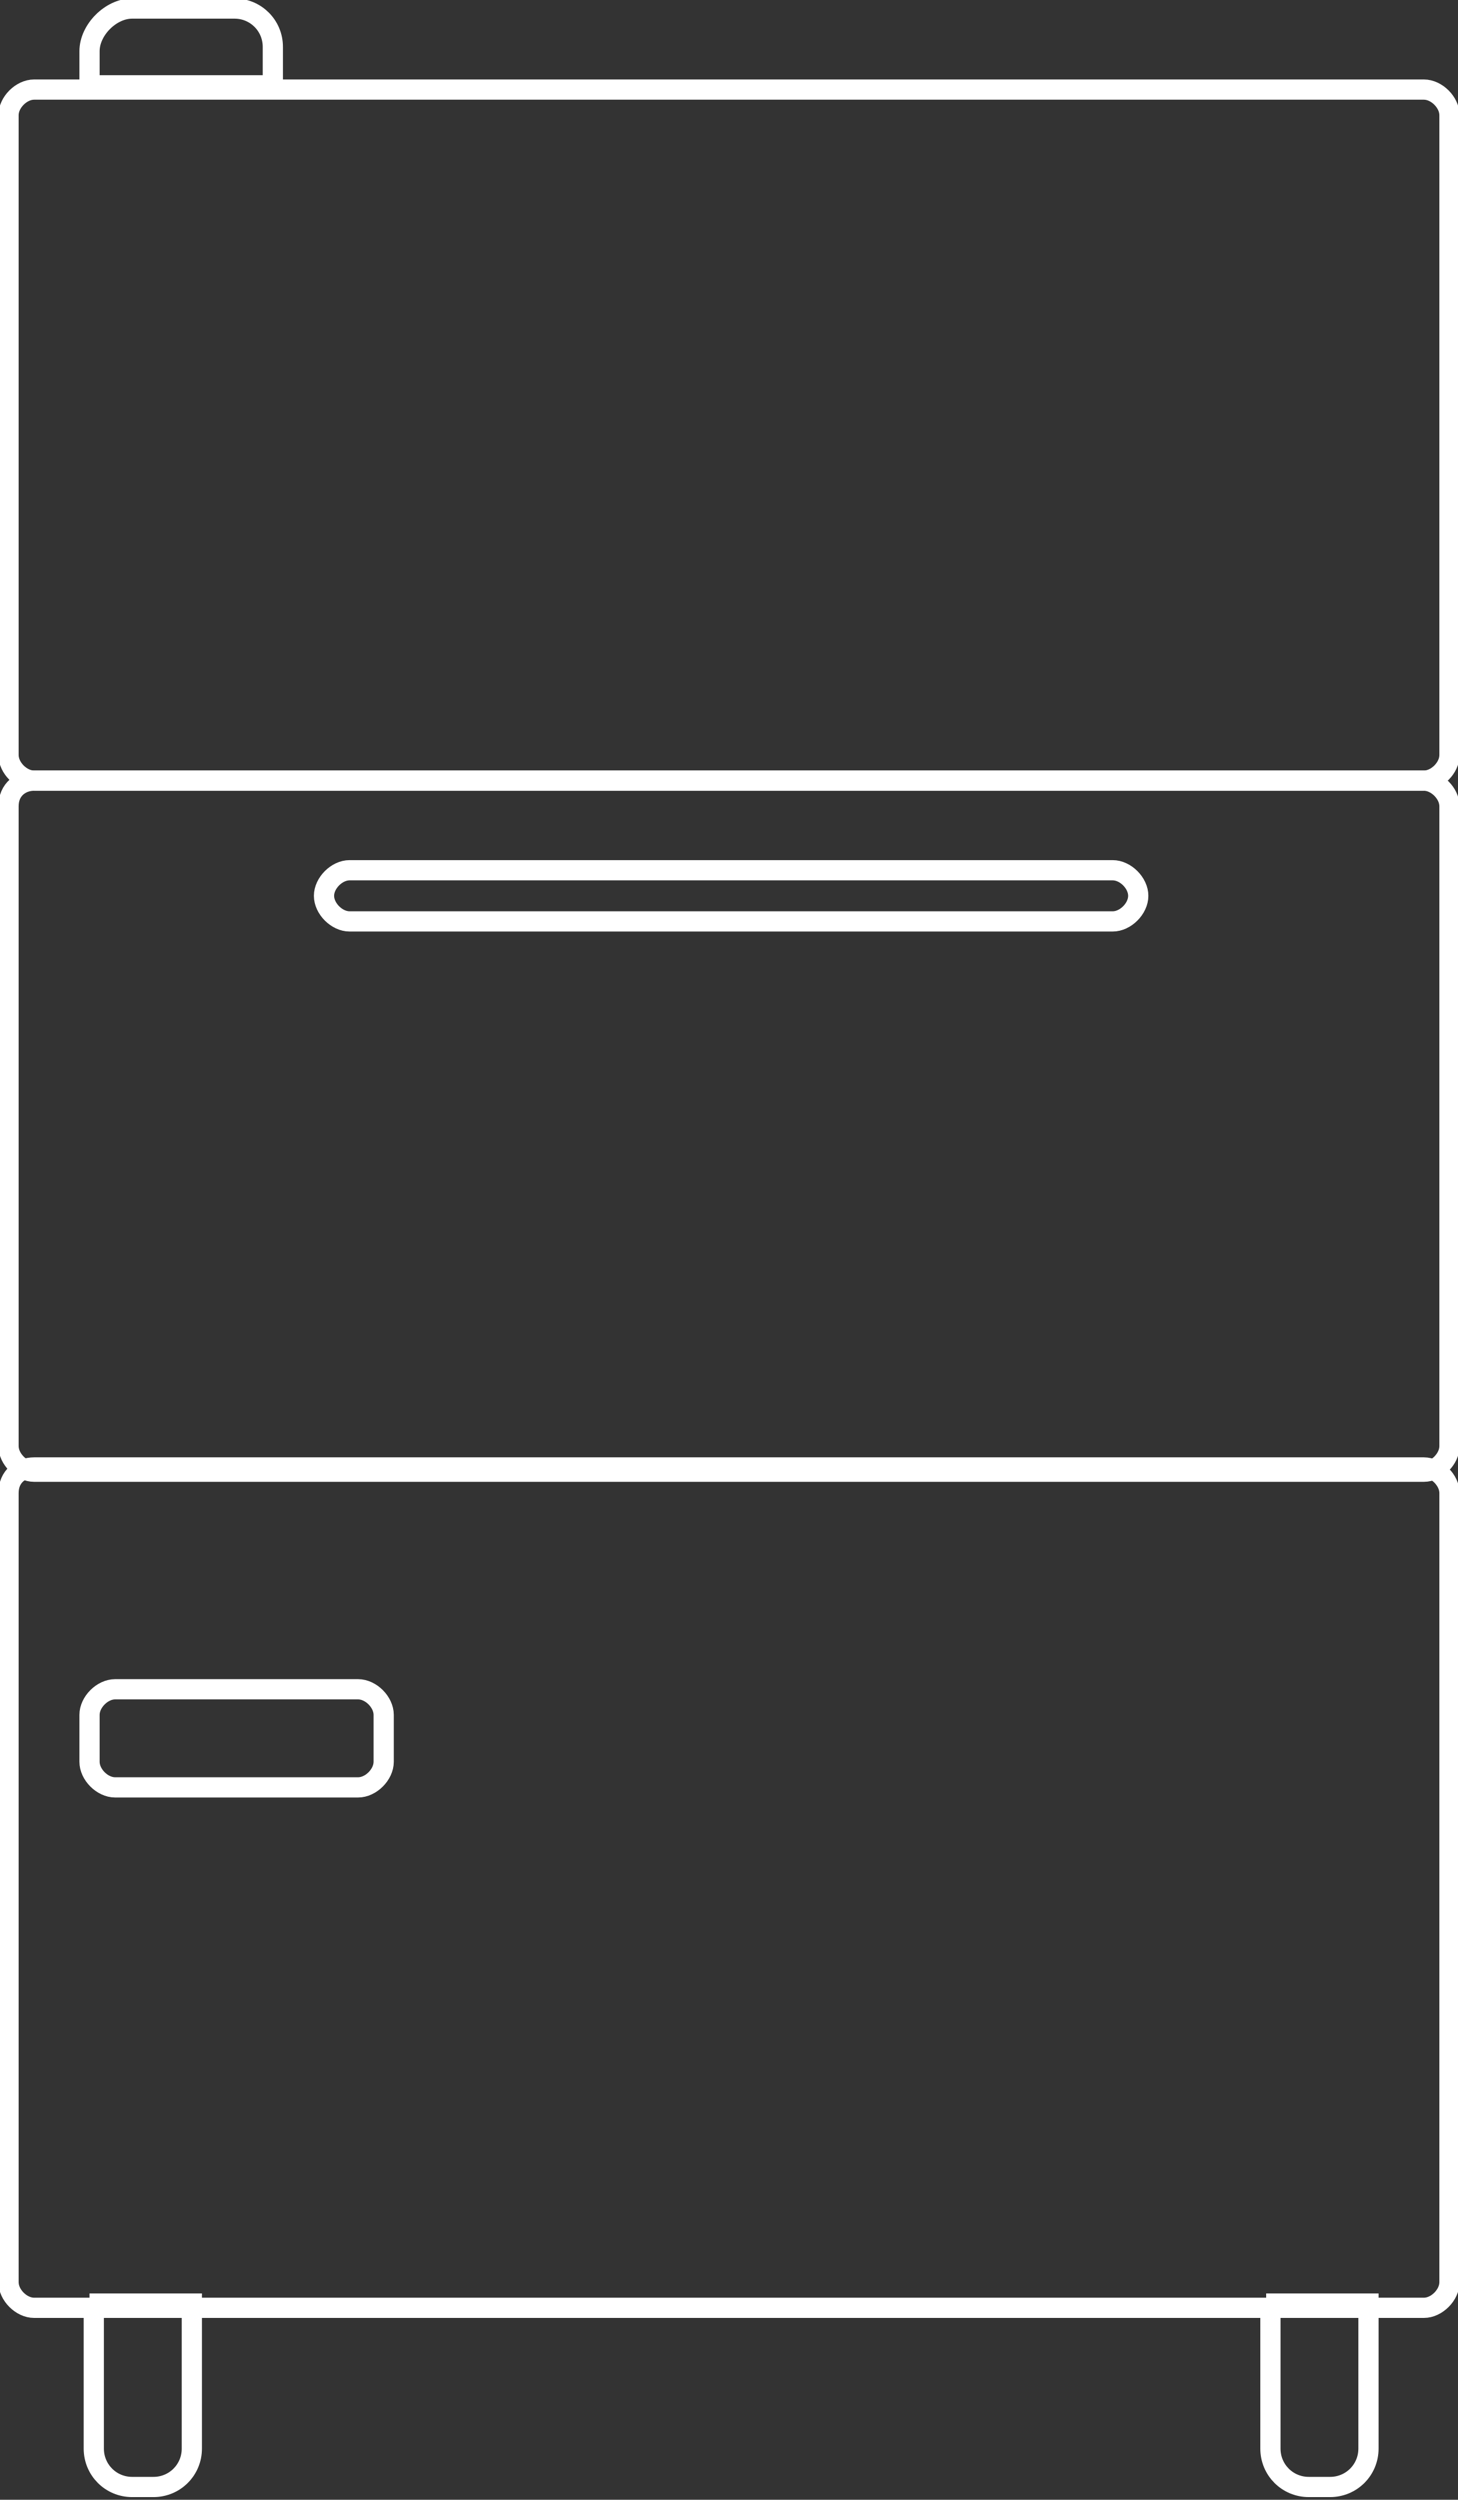
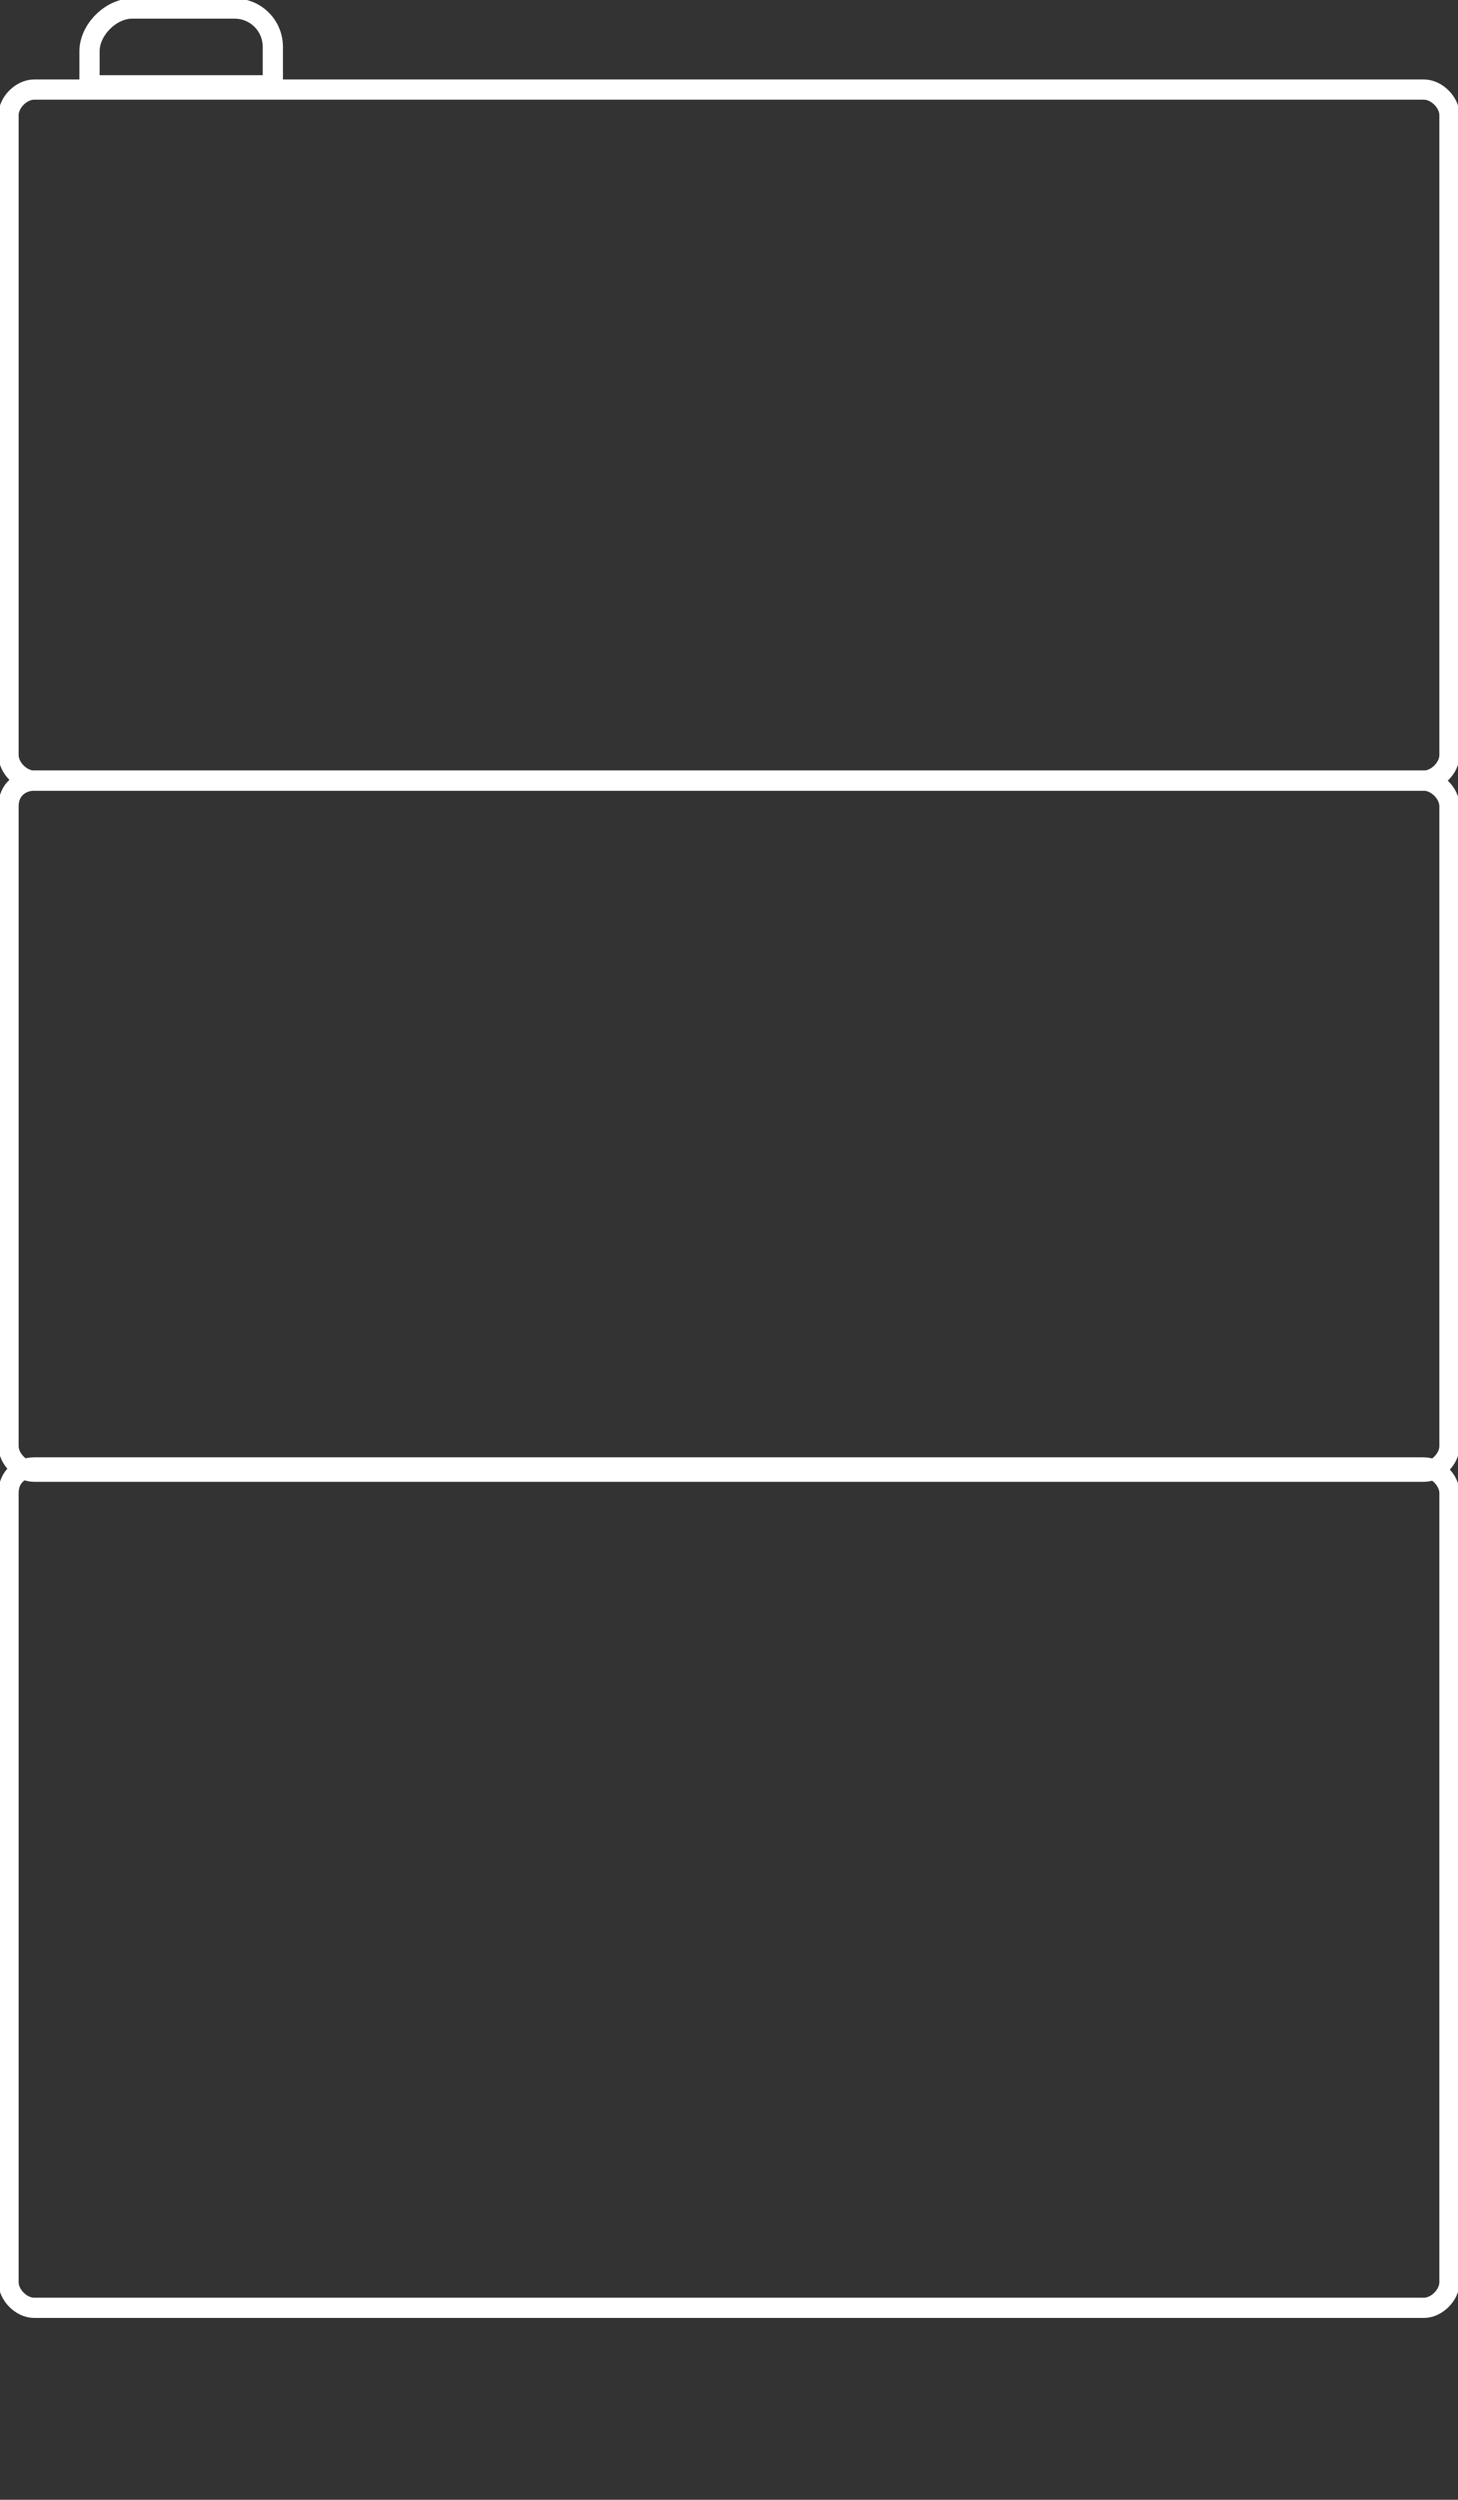
<svg xmlns="http://www.w3.org/2000/svg" id="Livello_2_00000098933627826659469280000010705354507619306399_" x="0px" y="0px" viewBox="0 0 34.2 58.6" style="enable-background:new 0 0 34.2 58.6;" xml:space="preserve">
  <rect x="0" y="0" width="34.2" height="58.6" fill="#333333" stroke="none" />
  <style type="text/css">	.st0{fill:none;stroke:#FFFFFF;stroke-width:0.474;stroke-miterlimit:10;}</style>
  <g>
    <path class="st0" d="M0.8,34.4h32.6c0.3,0,0.6,0.3,0.6,0.6v18.5c0,0.3-0.3,0.6-0.6,0.6H0.8c-0.3,0-0.6-0.3-0.6-0.6V35  C0.2,34.6,0.5,34.4,0.8,34.4z" />
-     <path class="st0" d="M2.1,54h2.4v3.4c0,0.5-0.4,0.9-0.9,0.9H3.1c-0.5,0-0.9-0.4-0.9-0.9V54L2.1,54z" />
    <path class="st0" d="M3.1,0.2h2.4c0.5,0,0.9,0.4,0.9,0.9v0.9H2.1V1.2C2.1,0.7,2.6,0.2,3.1,0.2z" />
-     <path class="st0" d="M29.7,54h2.4v3.4c0,0.5-0.4,0.9-0.9,0.9h-0.5c-0.5,0-0.9-0.4-0.9-0.9V54L29.7,54z" />
-     <path class="st0" d="M8.2,20.4h17.9c0.3,0,0.6,0.3,0.6,0.6v0c0,0.3-0.3,0.6-0.6,0.6H8.2c-0.3,0-0.6-0.3-0.6-0.6v0  C7.6,20.7,7.9,20.4,8.2,20.4z" />
    <path class="st0" d="M0.8,18.3h32.6c0.3,0,0.6,0.3,0.6,0.6v15c0,0.3-0.3,0.6-0.6,0.6H0.8c-0.3,0-0.6-0.3-0.6-0.6v-15  C0.2,18.5,0.5,18.3,0.8,18.3z" />
    <path class="st0" d="M0.8,2.1h32.6c0.3,0,0.6,0.3,0.6,0.6v15c0,0.3-0.3,0.6-0.6,0.6H0.8c-0.3,0-0.6-0.3-0.6-0.6v-15  C0.2,2.4,0.5,2.1,0.8,2.1z" />
-     <path class="st0" d="M2.7,39.6h5.7c0.3,0,0.6,0.3,0.6,0.6v1.1c0,0.3-0.3,0.6-0.6,0.6H2.7c-0.3,0-0.6-0.3-0.6-0.6v-1.1  C2.1,39.9,2.4,39.6,2.7,39.6z" />
  </g>
</svg>